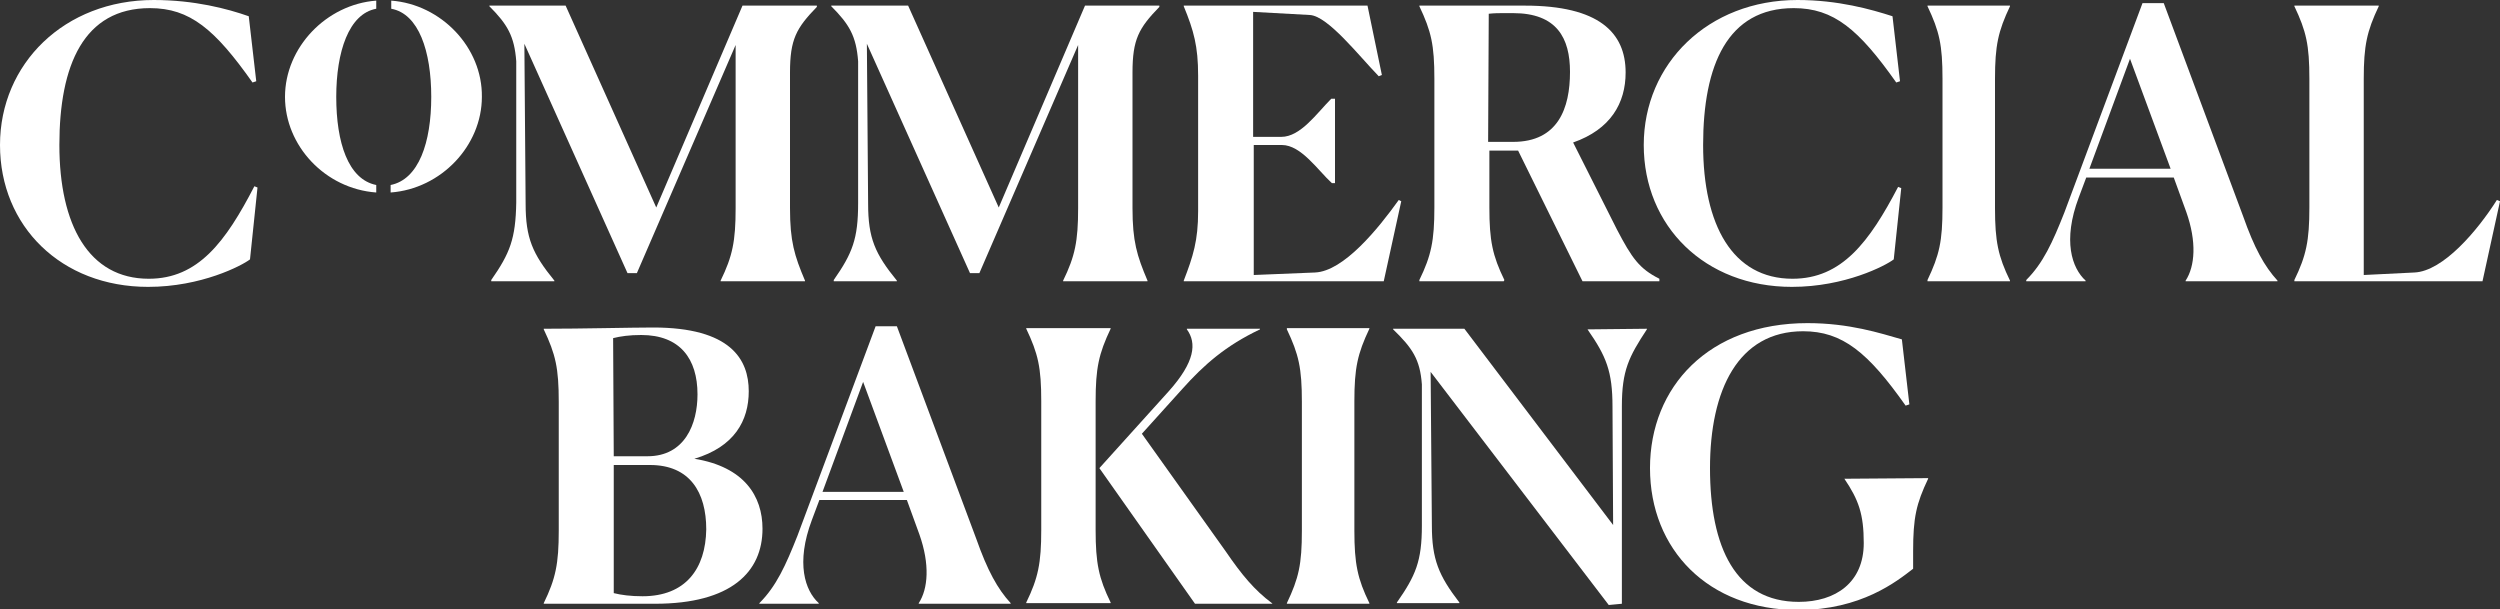
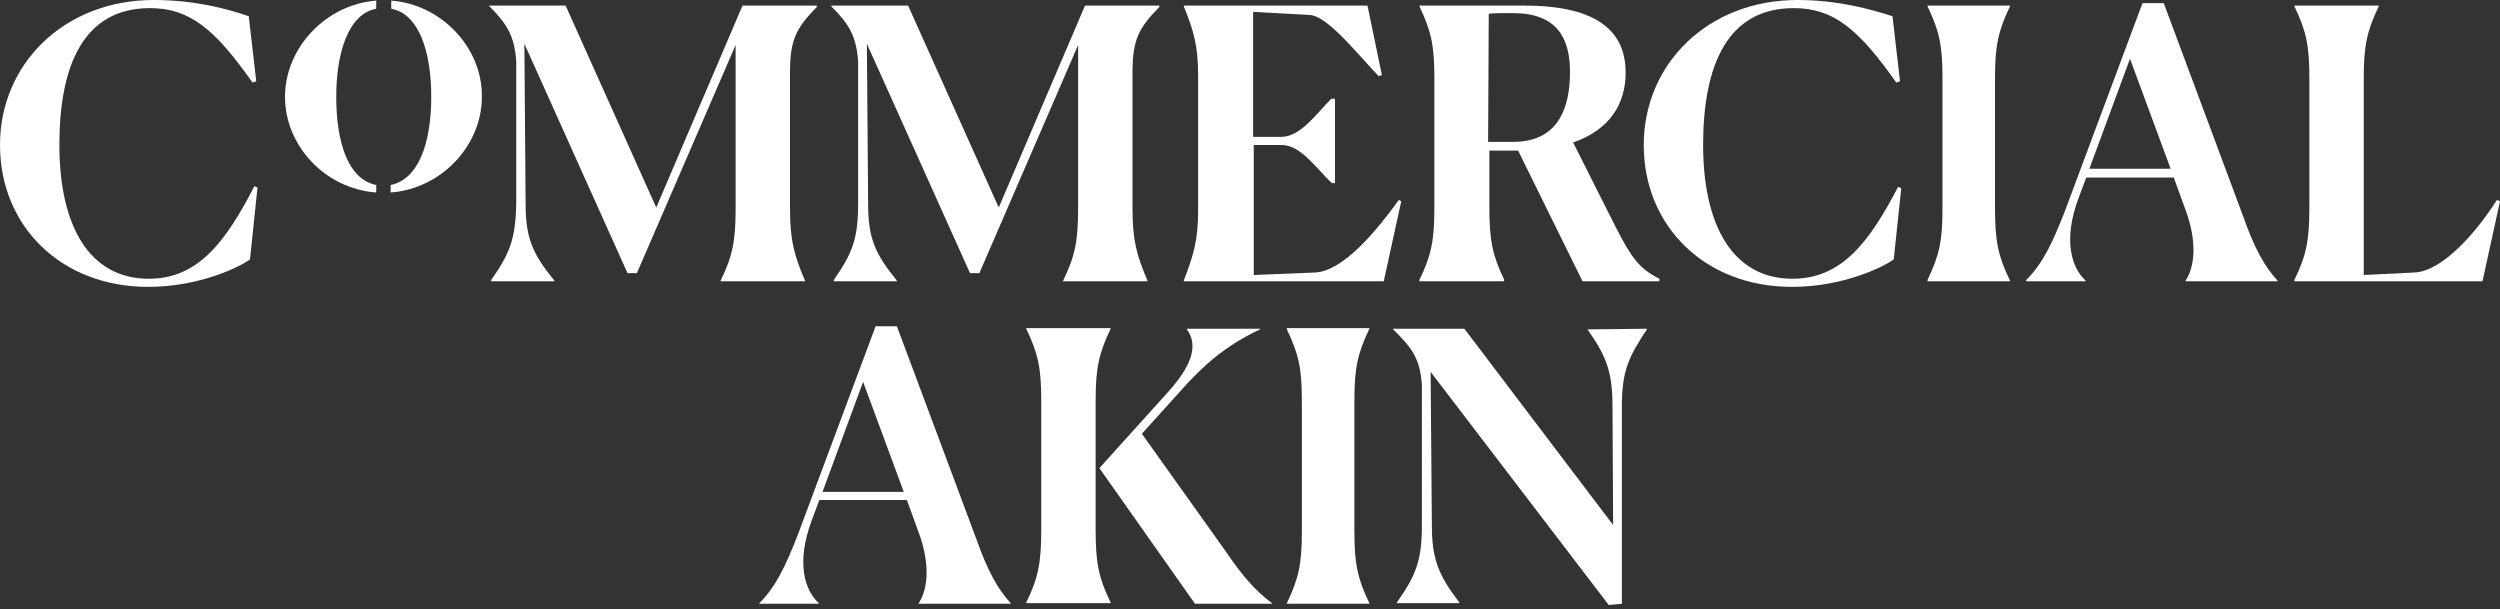
<svg xmlns="http://www.w3.org/2000/svg" id="Layer_1" x="0px" y="0px" viewBox="0 0 400 97.5" style="enable-background:new 0 0 400 97.5;" xml:space="preserve">
  <rect x="0" y="0" width="400" height="97.5" fill="#333333" stroke="none" />
  <style type="text/css"> .st0{fill:#FFFFFF;} </style>
  <g id="Layer_1_1_"> </g>
  <g id="GRAPHICS">
    <g>
      <path class="st0" d="M23.8,44.6c-9.6,0-14.3-8.6-14.3-21.4C9.5,10.4,13.4,1.3,24,1.3c6.4,0,10.4,3.4,16.4,11.9L41,13L39.8,2.6 C36.4,1.4,31.1,0,24.6,0C10.3,0,0,10.2,0,23.2s9.8,22.7,23.7,22.7c8.5,0,15-3.4,16.3-4.4L41.2,30l-0.5-0.2 C36.1,38.7,31.7,44.6,23.8,44.6" />
      <path class="st0" d="M78.6,44.8V45h10.1v-0.1c-3.5-4.3-4.6-6.8-4.6-12.3L83.9,7l16.5,36.7h1.5l15.8-36.5v26.1 c0,5.3-0.5,7.7-2.4,11.6V45h13.5v-0.1c-1.7-4-2.4-6.3-2.4-11.6V11.6c0-5.3,1-7.1,4.3-10.5V0.9h-11.9L105,33.2L90.5,0.9H78.3V1 c2.9,2.9,4,4.8,4.3,8.8v22.6C82.5,38.2,81.6,40.5,78.6,44.8" />
      <path class="st0" d="M137.3,32.5c0,5.7-0.9,8-3.9,12.3V45h10.1v-0.1c-3.5-4.3-4.6-6.8-4.6-12.3L138.7,7l16.5,36.7h1.5l15.8-36.5 v26.1c0,5.3-0.5,7.7-2.4,11.6V45h13.5v-0.1c-1.7-4-2.4-6.3-2.4-11.6V11.6c0-5.3,1-7.1,4.3-10.5V0.9h-11.9l-13.8,32.3L145.3,0.9 H133V1c2.9,2.9,4,4.8,4.3,8.8V32.5z" />
      <path class="st0" d="M223.8,32c-3.3,4.6-8.8,11.4-13.4,11.6l-9.8,0.4V23.2h4.5c3.1,0,5.8,4.1,8,6.1h0.5V15.8H213 c-2.3,2.3-4.9,6.1-8,6.1h-4.5v-20l9.1,0.5c2.9,0.2,7.8,6.5,11,9.8l0.5-0.2l-2.3-11.1h-29.4V1c1.6,3.9,2.3,6.4,2.3,11.1v21.7 c0,4.7-0.8,7.2-2.3,11.1V45h32l2.8-12.8L223.8,32z" />
      <path class="st0" d="M238.2,2.2c0.9-0.1,1.7-0.1,2.3-0.1h1.6c7,0,9.1,4,9.1,9.4c0,5.8-1.9,11.2-9.1,11.2h-4L238.2,2.2L238.2,2.2z M240.7,44.8c-1.9-3.9-2.4-6.3-2.4-11.6v-9.1h4.6L253.2,45h12.3v-0.4c-3.2-1.6-4.4-3.3-6.8-7.9l-7-13.9c6-2.1,8.4-6.3,8.4-11.2 c0-6.4-4.3-10.7-16.1-10.7h-16.9V1c1.9,4,2.4,6.2,2.4,11.6v20.6c0,5.3-0.5,7.7-2.4,11.6V45h13.5L240.7,44.8L240.7,44.8z" />
      <path class="st0" d="M286.7,45.9c8.5,0,15-3.4,16.3-4.4l1.2-11.4l-0.5-0.2c-4.6,8.8-9,14.7-16.9,14.7c-9.6,0-14.3-8.6-14.3-21.4 S276.4,1.3,287,1.3c6.4,0,10.4,3.4,16.4,11.9L304,13l-1.2-10.4c-3.4-1.1-8.7-2.6-15.2-2.6C273.3,0,263,10.2,263,23.2 S272.8,45.9,286.7,45.9" />
      <path class="st0" d="M308.4,1c1.9,4,2.4,6.2,2.4,11.6v20.6c0,5.4-0.5,7.6-2.4,11.6V45h13.2v-0.1c-1.9-3.9-2.4-6.3-2.4-11.6V12.6 c0-5.3,0.5-7.6,2.4-11.6V0.9h-13.2V1z" />
      <path class="st0" d="M334.3,27l6.5-17.6l6.5,17.6H334.3z M346.2,0.5h-3.4L330.3,34c-1.9,4.8-3.4,8.1-6.1,10.8V45h9.5v-0.1 c-2.2-2-3.7-6.4-1.1-13.3l1.2-3.2h14l2,5.5c1.7,4.8,1.4,8.7-0.1,11V45h14.7v-0.1c-2.1-2.3-3.7-5.2-5.5-10.3L346.2,0.5z" />
      <path class="st0" d="M399.5,32c-3.1,4.9-8.6,11.4-13.2,11.6l-8.1,0.4V12.6c0-5.3,0.5-7.6,2.4-11.6V0.9h-13.5V1 c1.9,4,2.4,6.2,2.4,11.6v20.6c0,5.3-0.5,7.7-2.4,11.6V45h30.1l2.8-12.8L399.5,32z" />
      <path class="st0" d="M62.6,0.1v1.3C67,2.2,69,8.2,69,15.5s-2,13.2-6.5,14.1v1.2c8.1-0.6,14.6-7.5,14.6-15.3 C77.2,7.6,70.6,0.7,62.6,0.1" />
      <path class="st0" d="M45.6,15.5c0,7.8,6.4,14.7,14.6,15.3v-1.2c-4.5-0.9-6.4-6.8-6.4-14.1c0-7.2,2-13.3,6.4-14.1V0.1 C52.2,0.7,45.6,7.6,45.6,15.5" />
      <path class="st0" d="M205.9,52.7c1.9,4,2.4,6.2,2.4,11.6v20.6c0,5.4-0.5,7.6-2.4,11.6v0.1h13.2v-0.1c-1.9-3.9-2.4-6.3-2.4-11.6 V64.2c0-5.3,0.5-7.6,2.4-11.6v-0.1h-13.2V52.7z" />
-       <path class="st0" d="M102.8,95.4c-1.9,0-3.4-0.2-4.6-0.5V74.4h5.8c6.4,0,9,4.4,9,10.3C112.9,91,109.7,95.4,102.8,95.4 M98.1,54.1 c1.2-0.3,2.6-0.5,4.5-0.5c6.2,0,9,3.8,9,9.5c0,4.7-2,9.9-8,9.9h-5.4L98.1,54.1L98.1,54.1z M111.1,73.4c6.4-1.9,8.7-6.1,8.7-10.8 c0-5.1-2.9-10.2-15.3-10.2c-3.4,0-11.4,0.2-17.5,0.2v0.1c1.9,4,2.4,6.2,2.4,11.6v20.6c0,5.3-0.5,7.7-2.4,11.6v0.1h17.8 c12.2,0,17.2-5.1,17.2-12C122,79.4,119.1,74.7,111.1,73.4" />
      <path class="st0" d="M131.6,78.7l6.5-17.6l6.5,17.6H131.6z M143.5,52.2h-3.4l-12.5,33.5c-1.9,4.8-3.4,8.1-6.1,10.8v0.1h9.5v-0.1 c-2.2-2-3.7-6.4-1.1-13.3l1.2-3.2h14l2,5.5c1.7,4.8,1.4,8.7-0.1,11v0.1h14.7v-0.1c-2.1-2.3-3.7-5.2-5.5-10.3L143.5,52.2z" />
      <path class="st0" d="M175.3,64.2c0-5.3,0.5-7.6,2.4-11.6v-0.1h-13.5v0.1c1.9,4,2.4,6.2,2.4,11.6v20.6c0,5.3-0.5,7.7-2.4,11.6v0.1 h13.5v-0.1c-1.9-3.9-2.4-6.3-2.4-11.6V64.2z" />
      <path class="st0" d="M196.1,88.2l-13.4-18.8l6.5-7.2c3.4-3.8,6.9-6.9,12.4-9.5v-0.1h-11.7v0.1c1.6,2.2,1.3,5.2-2.9,9.9l-11.1,12.3 l15.3,21.7h12.4l-0.1-0.1C200.7,94.4,198.7,92,196.1,88.2" />
-       <path class="st0" d="M295.1,76.6c2.3,3.4,3.1,5.7,3.1,10.3c0,6.3-4.5,9.4-10.4,9.4c-10.1,0-14.2-8.7-14.2-21.4 c0-12.5,4.5-21.9,14.9-21.9c6.3,0,10.4,3.4,16.4,11.9l0.6-0.2l-1.2-10.4c-3.5-1-8.4-2.6-15.1-2.6c-15.8,0-25.2,10.2-25.2,23.2 s9.3,22.7,23.7,22.7c10.1,0,15.8-4.6,18.4-6.6v-2.8c0-5.4,0.5-7.6,2.4-11.6v-0.1L295.1,76.6L295.1,76.6L295.1,76.6z" />
      <path class="st0" d="M254,52.7c3,4.3,4,6.7,4,12.4l0.1,18.9l-23.8-31.4h-11.4v0.1c3.1,3,4.3,4.8,4.6,8.8v22.6c0,5.7-1,8-4,12.3 v0.1h10v-0.1c-3.3-4.3-4.4-6.9-4.4-12.3l-0.2-24.6l28.5,37.3l2.1-0.2V65c0-5.7,1.1-7.9,4-12.3v-0.1L254,52.7L254,52.7z" />
    </g>
  </g>
</svg>